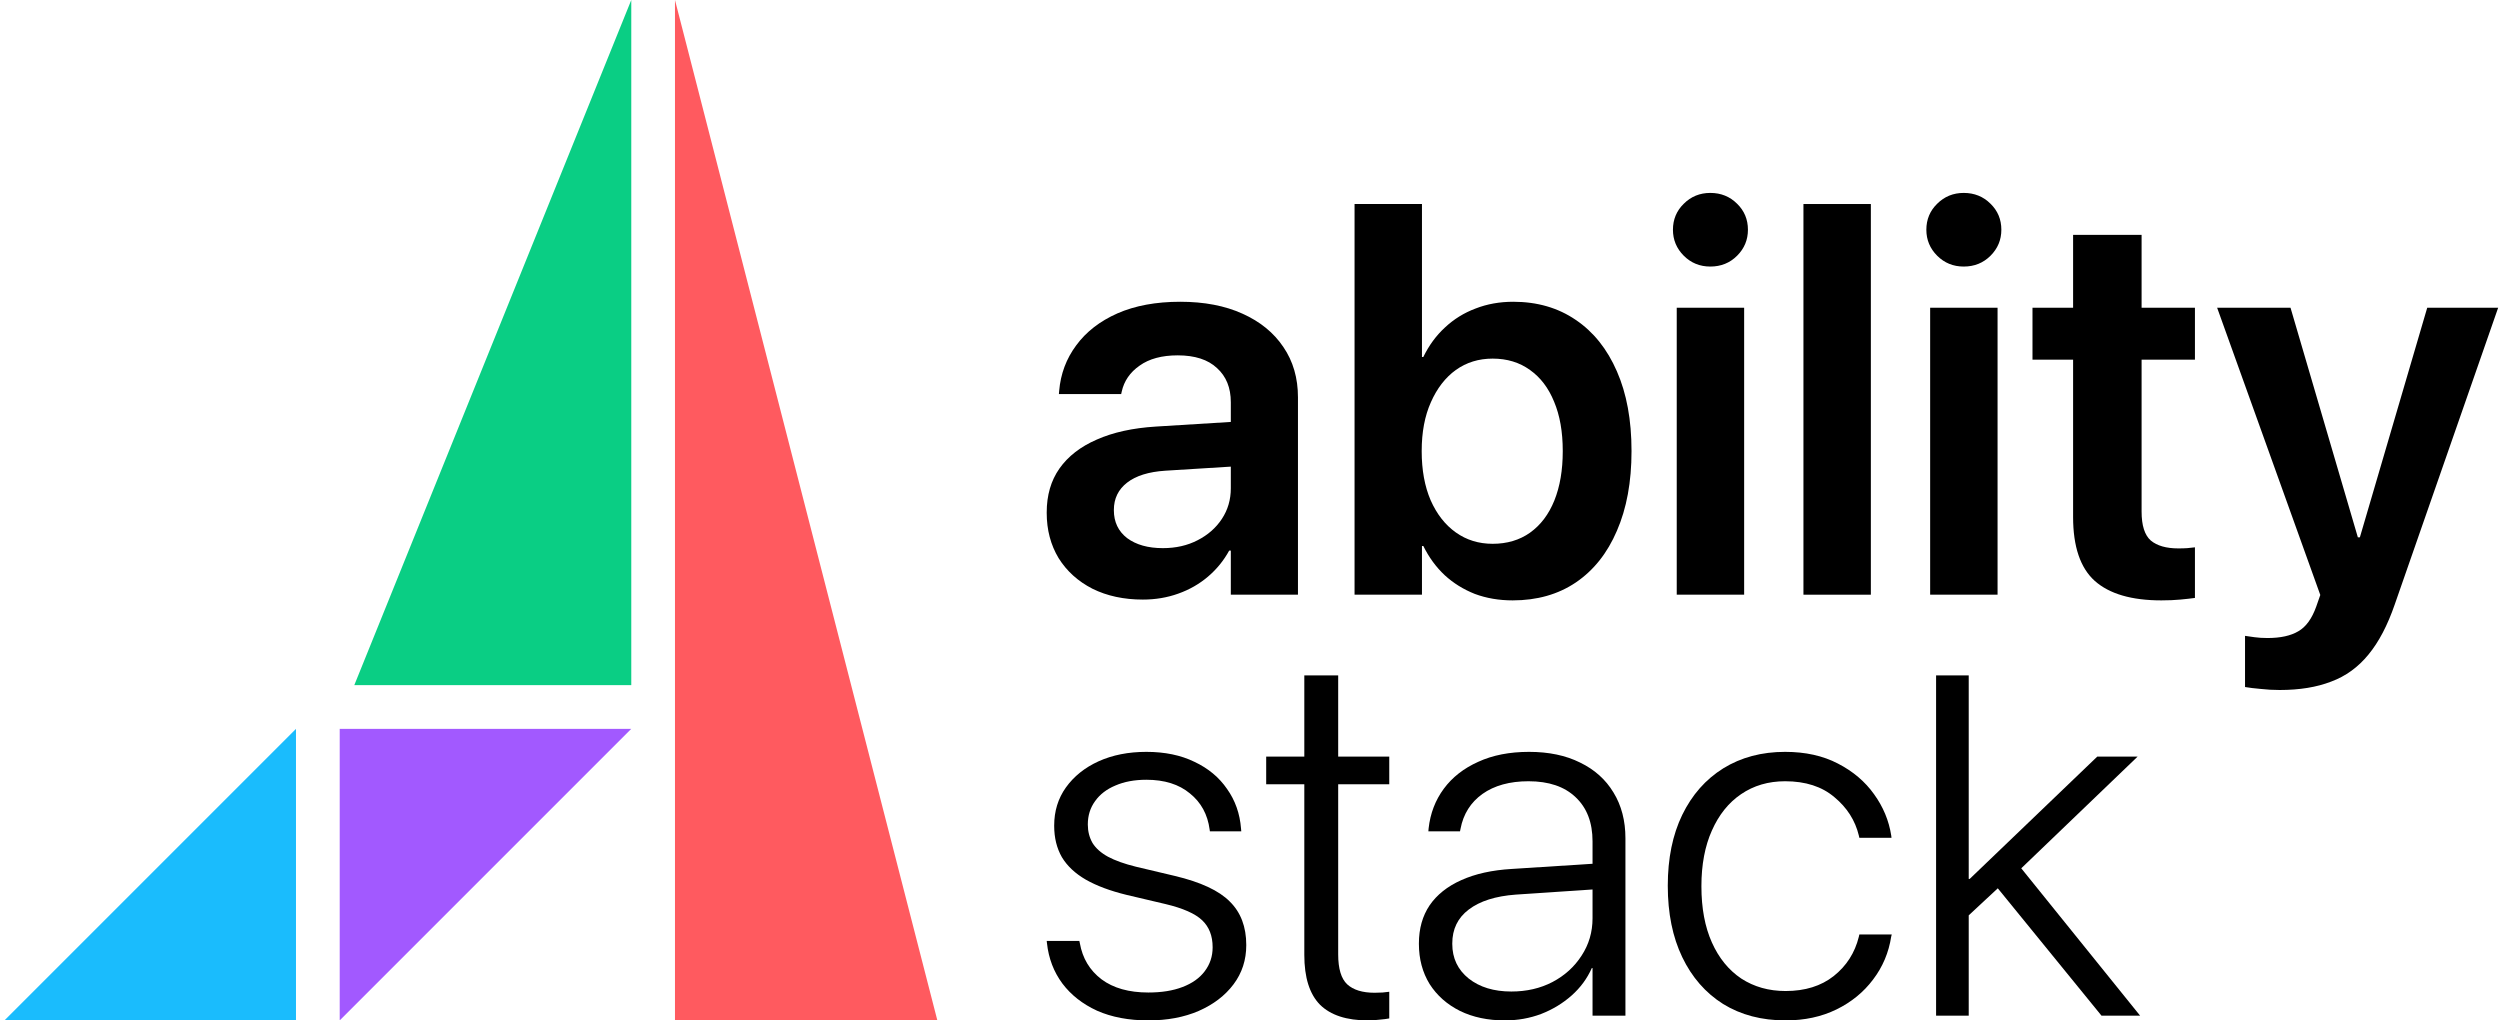
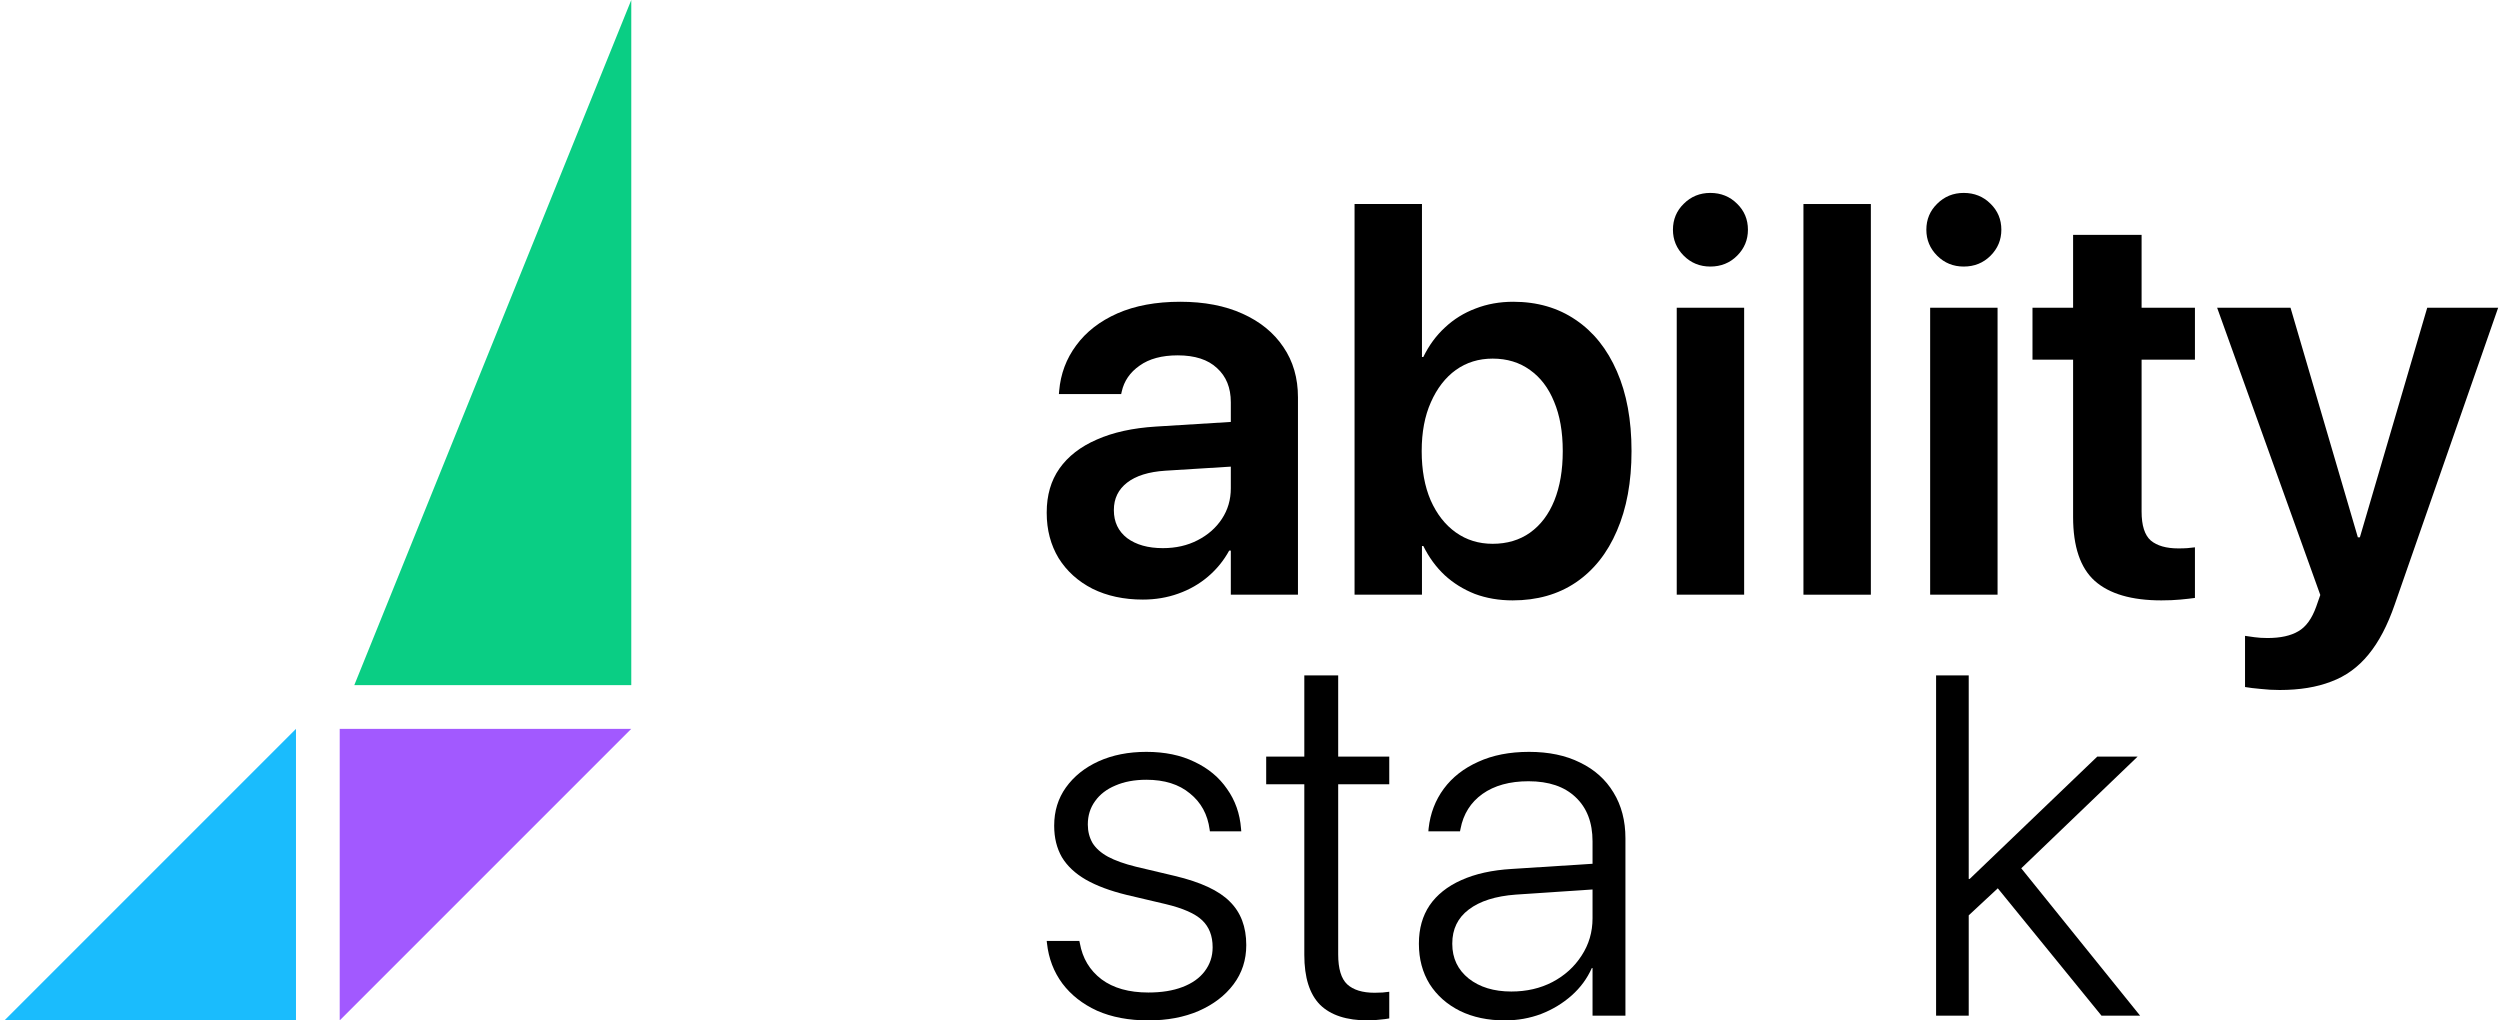
<svg xmlns="http://www.w3.org/2000/svg" width="196" height="80" viewBox="0 0 196 80" fill="none">
  <path fill-rule="evenodd" clip-rule="evenodd" d="M27.777 53.714H49.492V0L27.777 53.714Z" fill="#0ACE84" />
  <path d="M23.205 80V57.143L0.348 80H23.205Z" fill="#1ABCFD" />
-   <path d="M49.49 57.143H26.633V80L49.49 57.143Z" fill="#A259FF" />
-   <path d="M73.489 80L52.918 -1.53322e-06V80L73.489 80Z" fill="#FF5A5F" />
+   <path d="M49.49 57.143H26.633V80Z" fill="#A259FF" />
  <path d="M89.598 47.007C88.112 47.007 86.796 46.724 85.65 46.157C84.518 45.577 83.633 44.778 82.996 43.759C82.374 42.726 82.062 41.544 82.062 40.214V40.172C82.062 38.827 82.395 37.681 83.06 36.733C83.739 35.771 84.716 35.014 85.989 34.462C87.263 33.896 88.805 33.556 90.617 33.443L99.213 32.912V36.415L91.36 36.903C90.058 36.988 89.06 37.299 88.367 37.837C87.673 38.375 87.327 39.089 87.327 39.981V40.002C87.327 40.922 87.673 41.651 88.367 42.188C89.074 42.712 90.008 42.974 91.168 42.974C92.187 42.974 93.093 42.768 93.885 42.358C94.692 41.948 95.329 41.389 95.796 40.681C96.263 39.974 96.496 39.174 96.496 38.283V31.533C96.496 30.401 96.135 29.509 95.414 28.858C94.706 28.193 93.68 27.86 92.336 27.86C91.091 27.86 90.093 28.129 89.343 28.667C88.593 29.191 88.126 29.87 87.942 30.705L87.9 30.896H83.018L83.039 30.641C83.152 29.311 83.598 28.122 84.376 27.075C85.154 26.014 86.23 25.179 87.603 24.57C88.989 23.962 90.631 23.658 92.527 23.658C94.409 23.658 96.036 23.969 97.409 24.592C98.796 25.214 99.864 26.085 100.614 27.203C101.378 28.32 101.76 29.637 101.76 31.151V46.624H96.496V43.165H96.369C95.944 43.943 95.393 44.622 94.713 45.202C94.034 45.782 93.256 46.228 92.378 46.54C91.515 46.851 90.588 47.007 89.598 47.007Z" fill="black" />
  <path d="M118.593 47.07C117.517 47.07 116.527 46.9 115.621 46.561C114.73 46.207 113.944 45.719 113.265 45.096C112.586 44.459 112.027 43.695 111.588 42.804H111.482V46.624H106.197V15.995H111.482V27.988H111.588C112.027 27.082 112.593 26.311 113.286 25.674C113.98 25.023 114.779 24.528 115.685 24.188C116.59 23.835 117.574 23.658 118.635 23.658C120.517 23.658 122.152 24.132 123.539 25.08C124.925 26.014 126.001 27.358 126.765 29.113C127.529 30.853 127.911 32.934 127.911 35.353V35.375C127.911 37.78 127.529 39.86 126.765 41.615C126.015 43.37 124.939 44.721 123.539 45.669C122.152 46.603 120.503 47.07 118.593 47.07ZM117.022 42.634C118.154 42.634 119.131 42.344 119.951 41.764C120.786 41.169 121.423 40.327 121.862 39.238C122.3 38.148 122.52 36.861 122.52 35.375V35.353C122.52 33.853 122.293 32.566 121.84 31.49C121.402 30.415 120.772 29.587 119.951 29.007C119.131 28.412 118.154 28.115 117.022 28.115C115.932 28.115 114.97 28.412 114.135 29.007C113.315 29.601 112.664 30.443 112.182 31.533C111.701 32.608 111.461 33.882 111.461 35.353V35.375C111.461 36.846 111.694 38.127 112.161 39.217C112.642 40.306 113.3 41.148 114.135 41.742C114.97 42.337 115.932 42.634 117.022 42.634Z" fill="black" />
  <path d="M131.456 46.624V24.125H136.741V46.624H131.456ZM134.088 20.898C133.267 20.898 132.574 20.615 132.008 20.049C131.442 19.483 131.159 18.804 131.159 18.012C131.159 17.205 131.442 16.526 132.008 15.974C132.574 15.408 133.267 15.125 134.088 15.125C134.923 15.125 135.623 15.408 136.189 15.974C136.755 16.526 137.038 17.205 137.038 18.012C137.038 18.804 136.755 19.483 136.189 20.049C135.623 20.615 134.923 20.898 134.088 20.898Z" fill="black" />
  <path d="M141.39 46.624V15.995H146.675V46.624H141.39Z" fill="black" />
  <path d="M151.324 46.624V24.125H156.609V46.624H151.324ZM153.956 20.898C153.135 20.898 152.442 20.615 151.875 20.049C151.309 19.483 151.026 18.804 151.026 18.012C151.026 17.205 151.309 16.526 151.875 15.974C152.442 15.408 153.135 15.125 153.956 15.125C154.791 15.125 155.491 15.408 156.057 15.974C156.623 16.526 156.906 17.205 156.906 18.012C156.906 18.804 156.623 19.483 156.057 20.049C155.491 20.615 154.791 20.898 153.956 20.898Z" fill="black" />
  <path d="M169.451 47.07C167.116 47.07 165.375 46.561 164.229 45.542C163.097 44.523 162.531 42.853 162.531 40.533V28.2H159.347V24.125H162.531V18.415H167.901V24.125H172.083V28.2H167.901V40.108C167.901 41.198 168.142 41.955 168.623 42.379C169.118 42.79 169.84 42.995 170.788 42.995C171.057 42.995 171.29 42.988 171.489 42.974C171.701 42.945 171.899 42.924 172.083 42.91V46.879C171.772 46.922 171.389 46.964 170.937 47.007C170.498 47.049 170.003 47.07 169.451 47.07Z" fill="black" />
  <path d="M178.727 54.096C178.217 54.096 177.715 54.068 177.22 54.011C176.738 53.969 176.335 53.919 176.01 53.863V49.851C176.208 49.879 176.455 49.915 176.753 49.957C177.05 49.999 177.389 50.021 177.771 50.021C178.79 50.021 179.597 49.844 180.191 49.49C180.786 49.15 181.253 48.507 181.592 47.559L181.911 46.646L173.823 24.125H179.576L185.179 43.228L184.373 42.125H185.498L184.691 43.228L190.295 24.125H195.856L187.748 47.389C187.182 49.03 186.495 50.339 185.689 51.316C184.882 52.306 183.906 53.014 182.76 53.438C181.628 53.877 180.283 54.096 178.727 54.096Z" fill="black" />
  <path d="M151.789 79.629V52.953H154.348V79.629H151.789ZM164.758 79.629L156.457 69.434L158.176 67.715L167.785 79.629H164.758ZM153.723 72.344V68.906H154.426L164.426 59.317H167.59L157.824 68.692H157.648L153.723 72.344Z" fill="black" />
-   <path d="M139.992 80C138.117 80 136.483 79.571 135.09 78.711C133.71 77.839 132.642 76.615 131.887 75.039C131.132 73.464 130.754 71.602 130.754 69.453V69.434C130.754 67.298 131.132 65.45 131.887 63.887C132.655 62.311 133.729 61.094 135.109 60.235C136.503 59.375 138.117 58.946 139.953 58.946C141.542 58.946 142.922 59.252 144.094 59.864C145.279 60.475 146.223 61.276 146.926 62.266C147.642 63.255 148.091 64.336 148.273 65.508L148.293 65.684H145.773L145.734 65.508C145.448 64.323 144.81 63.321 143.82 62.5C142.844 61.667 141.555 61.25 139.953 61.25C138.638 61.25 137.486 61.589 136.496 62.266C135.52 62.93 134.758 63.88 134.211 65.117C133.664 66.341 133.391 67.793 133.391 69.473V69.492C133.391 71.198 133.664 72.663 134.211 73.887C134.758 75.111 135.526 76.055 136.516 76.719C137.518 77.37 138.677 77.696 139.992 77.696C141.516 77.696 142.772 77.305 143.762 76.524C144.764 75.729 145.422 74.701 145.734 73.438L145.773 73.262H148.313L148.273 73.418C148.078 74.681 147.603 75.808 146.848 76.797C146.105 77.787 145.148 78.568 143.977 79.141C142.805 79.714 141.477 80 139.992 80Z" fill="black" />
  <path d="M117.98 80C116.652 80 115.48 79.753 114.465 79.258C113.449 78.75 112.655 78.047 112.082 77.149C111.522 76.237 111.242 75.189 111.242 74.004V73.965C111.242 72.806 111.522 71.81 112.082 70.977C112.655 70.144 113.482 69.486 114.563 69.004C115.656 68.509 116.978 68.216 118.527 68.125L126.145 67.637V69.649L118.84 70.137C117.251 70.254 116.021 70.645 115.148 71.309C114.289 71.96 113.859 72.845 113.859 73.965V74.004C113.859 75.124 114.289 76.029 115.148 76.719C116.008 77.396 117.121 77.735 118.488 77.735C119.686 77.735 120.76 77.487 121.711 76.992C122.674 76.485 123.436 75.794 123.996 74.922C124.569 74.05 124.855 73.073 124.855 71.992V65.957C124.855 64.486 124.413 63.334 123.527 62.5C122.655 61.667 121.424 61.25 119.836 61.25C118.365 61.25 117.16 61.582 116.223 62.246C115.298 62.91 114.725 63.822 114.504 64.981L114.465 65.176H111.984L112.004 64.942C112.134 63.77 112.531 62.735 113.195 61.836C113.859 60.938 114.758 60.235 115.891 59.727C117.023 59.206 118.352 58.946 119.875 58.946C121.424 58.946 122.759 59.225 123.879 59.785C125.012 60.332 125.884 61.114 126.496 62.129C127.121 63.145 127.434 64.343 127.434 65.723V79.629H124.855V75.899H124.797C124.432 76.719 123.905 77.435 123.215 78.047C122.525 78.659 121.73 79.141 120.832 79.492C119.934 79.831 118.983 80 117.98 80Z" fill="black" />
  <path d="M107.238 80C105.572 80 104.322 79.59 103.488 78.77C102.668 77.936 102.258 76.634 102.258 74.864V61.485H99.269V59.317H102.258V52.953H104.914V59.317H108.918V61.485H104.914V74.824C104.914 75.944 105.148 76.725 105.617 77.168C106.099 77.611 106.815 77.832 107.766 77.832C107.987 77.832 108.195 77.826 108.391 77.813C108.599 77.787 108.775 77.767 108.918 77.754V79.844C108.723 79.883 108.469 79.916 108.156 79.942C107.857 79.981 107.551 80 107.238 80Z" fill="black" />
  <path d="M90.031 80C88.495 80 87.154 79.746 86.008 79.239C84.875 78.718 83.97 78.008 83.293 77.11C82.616 76.198 82.212 75.144 82.082 73.946L82.062 73.77H84.621L84.66 73.946C84.868 75.13 85.435 76.075 86.359 76.778C87.284 77.468 88.508 77.813 90.031 77.813C91.073 77.813 91.965 77.669 92.707 77.383C93.462 77.097 94.042 76.686 94.445 76.153C94.862 75.606 95.07 74.981 95.07 74.278V74.258C95.07 73.373 94.797 72.669 94.25 72.149C93.703 71.628 92.746 71.205 91.379 70.879L88.312 70.156C87.037 69.844 85.975 69.447 85.129 68.965C84.296 68.483 83.671 67.897 83.254 67.207C82.85 66.504 82.648 65.684 82.648 64.746V64.727C82.648 63.594 82.954 62.598 83.566 61.739C84.191 60.866 85.044 60.182 86.125 59.688C87.219 59.193 88.469 58.946 89.875 58.946C91.32 58.946 92.577 59.206 93.644 59.727C94.725 60.235 95.578 60.944 96.203 61.856C96.841 62.754 97.206 63.789 97.297 64.961L97.316 65.176H94.856L94.836 65.039C94.68 63.854 94.165 62.91 93.293 62.207C92.434 61.491 91.294 61.133 89.875 61.133C88.951 61.133 88.143 61.283 87.453 61.582C86.763 61.869 86.229 62.279 85.852 62.813C85.474 63.334 85.285 63.939 85.285 64.629V64.649C85.285 65.183 85.409 65.664 85.656 66.094C85.917 66.511 86.32 66.869 86.867 67.168C87.427 67.468 88.156 67.728 89.055 67.95L92.102 68.672C94.133 69.154 95.572 69.825 96.418 70.684C97.277 71.53 97.707 72.663 97.707 74.082V74.102C97.707 75.261 97.375 76.283 96.711 77.168C96.047 78.054 95.135 78.75 93.977 79.258C92.831 79.753 91.516 80 90.031 80Z" fill="black" />
</svg>